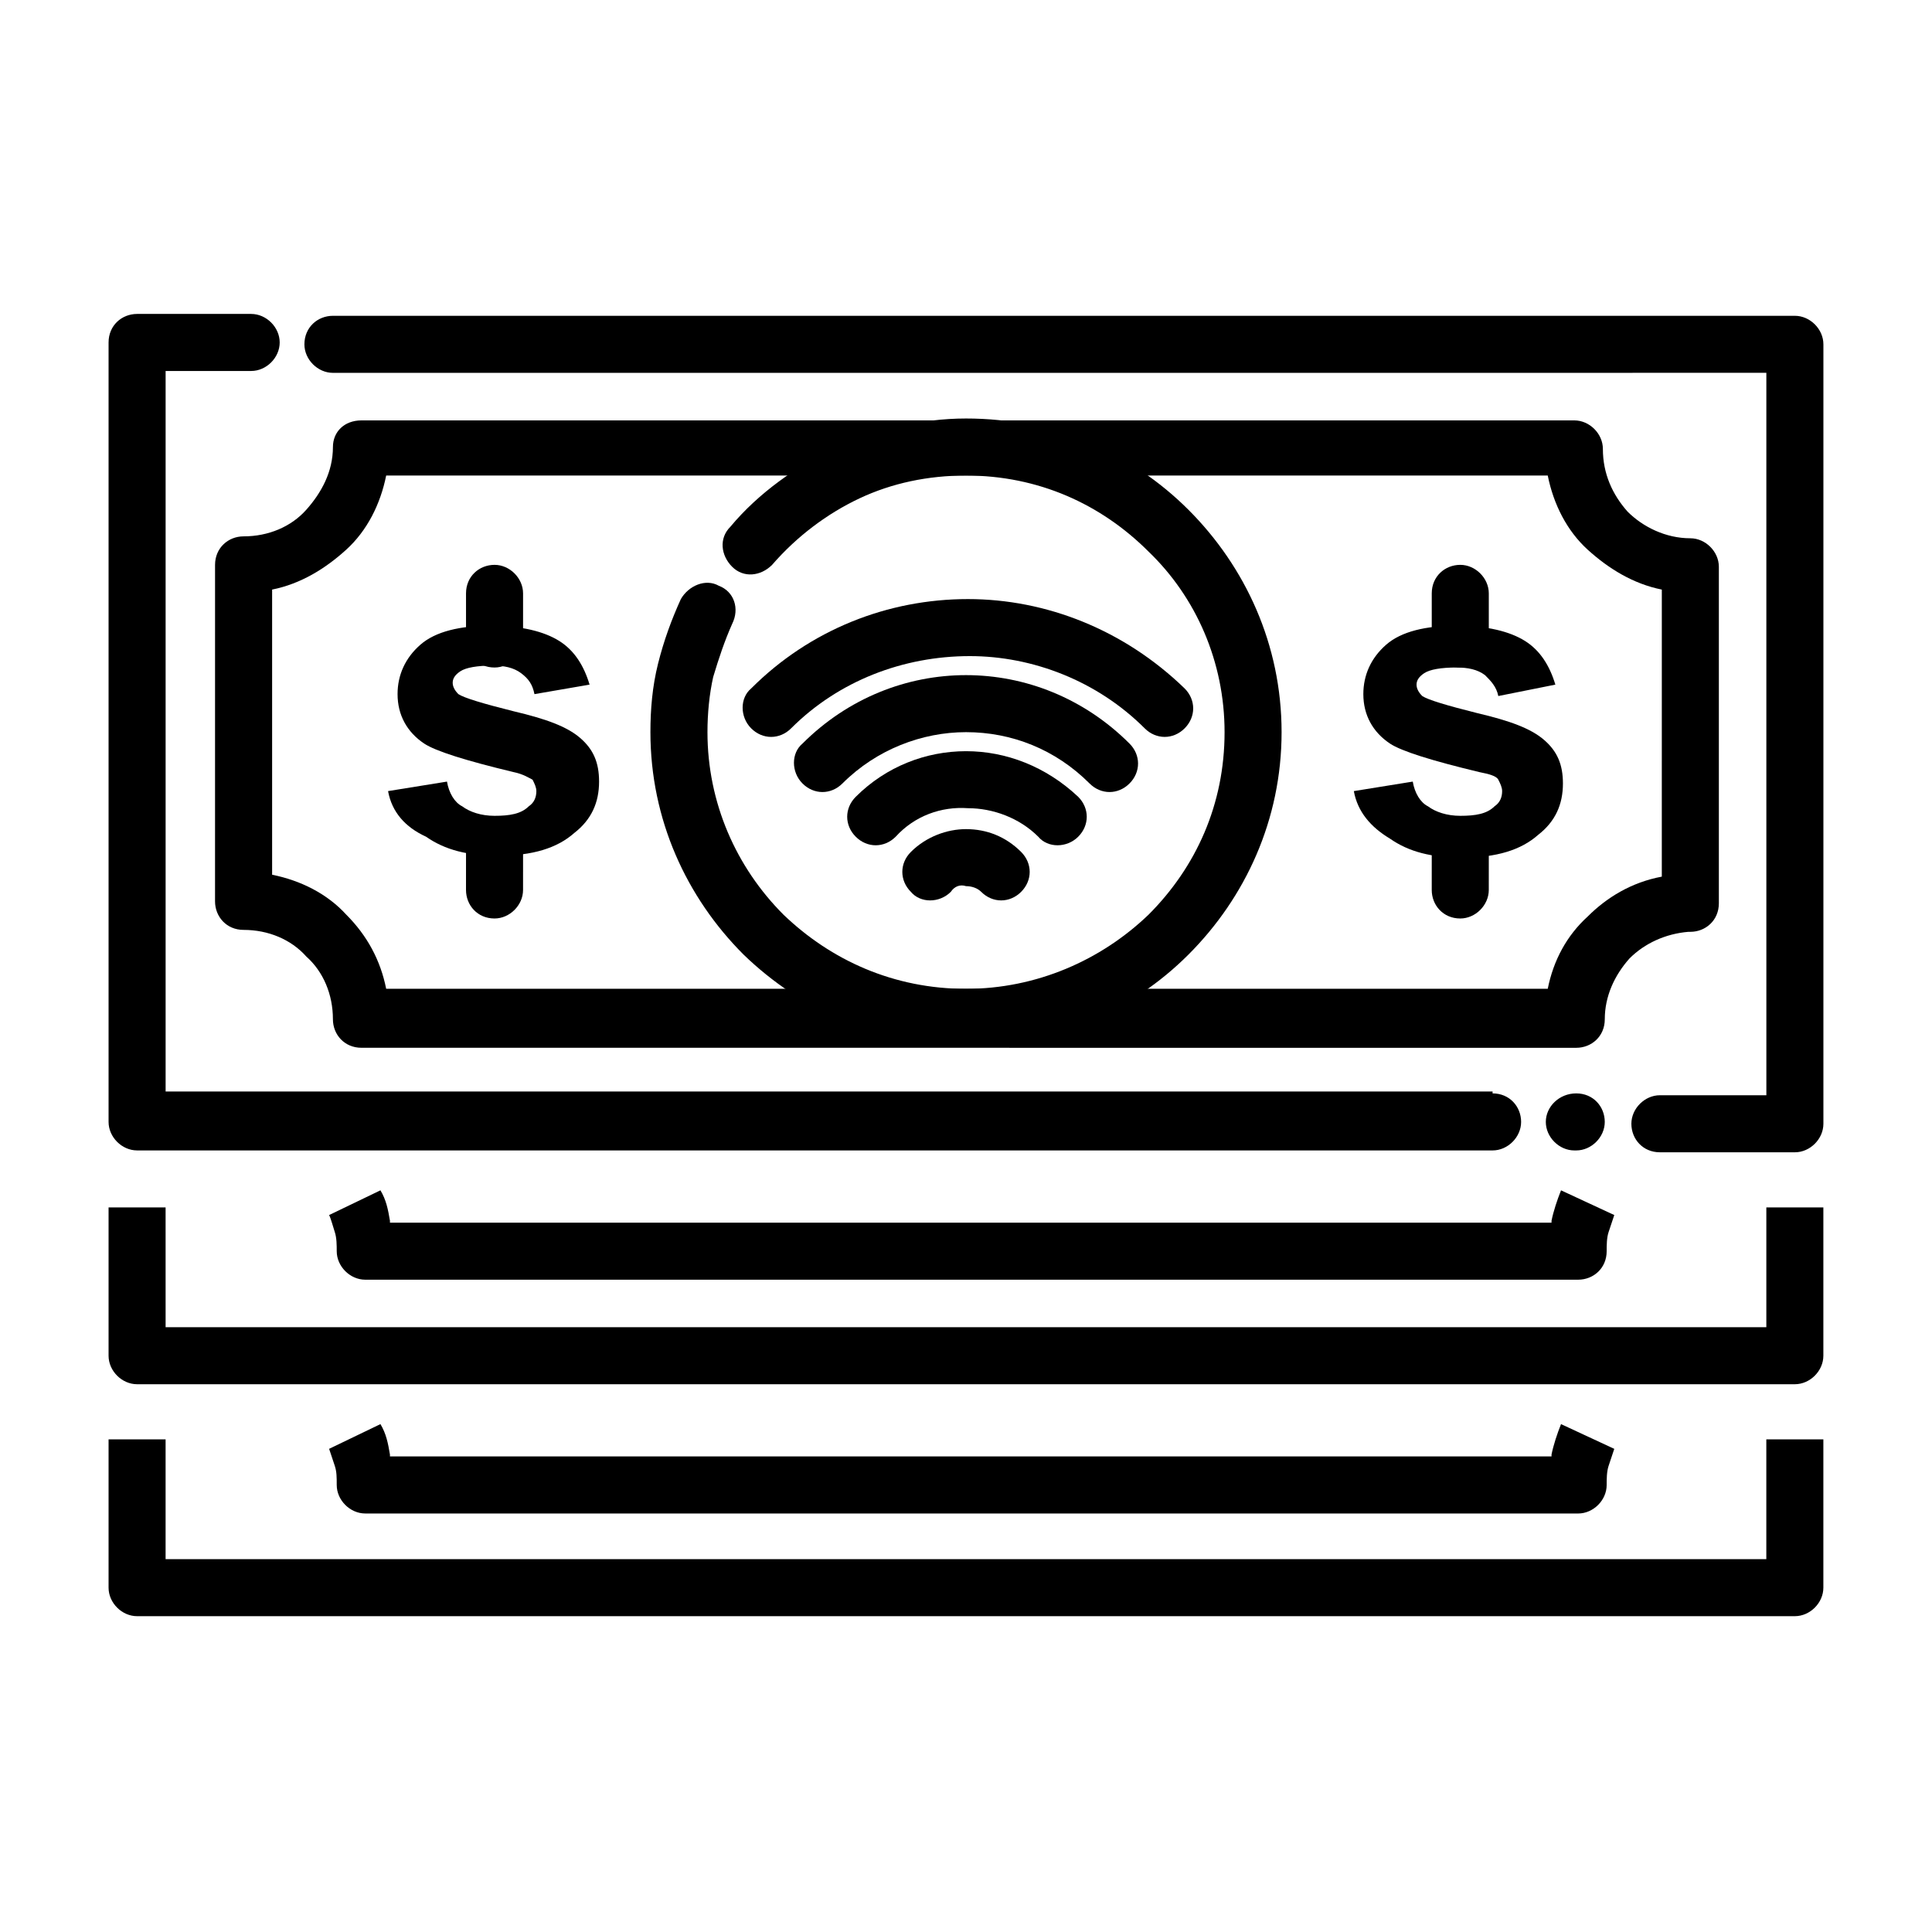
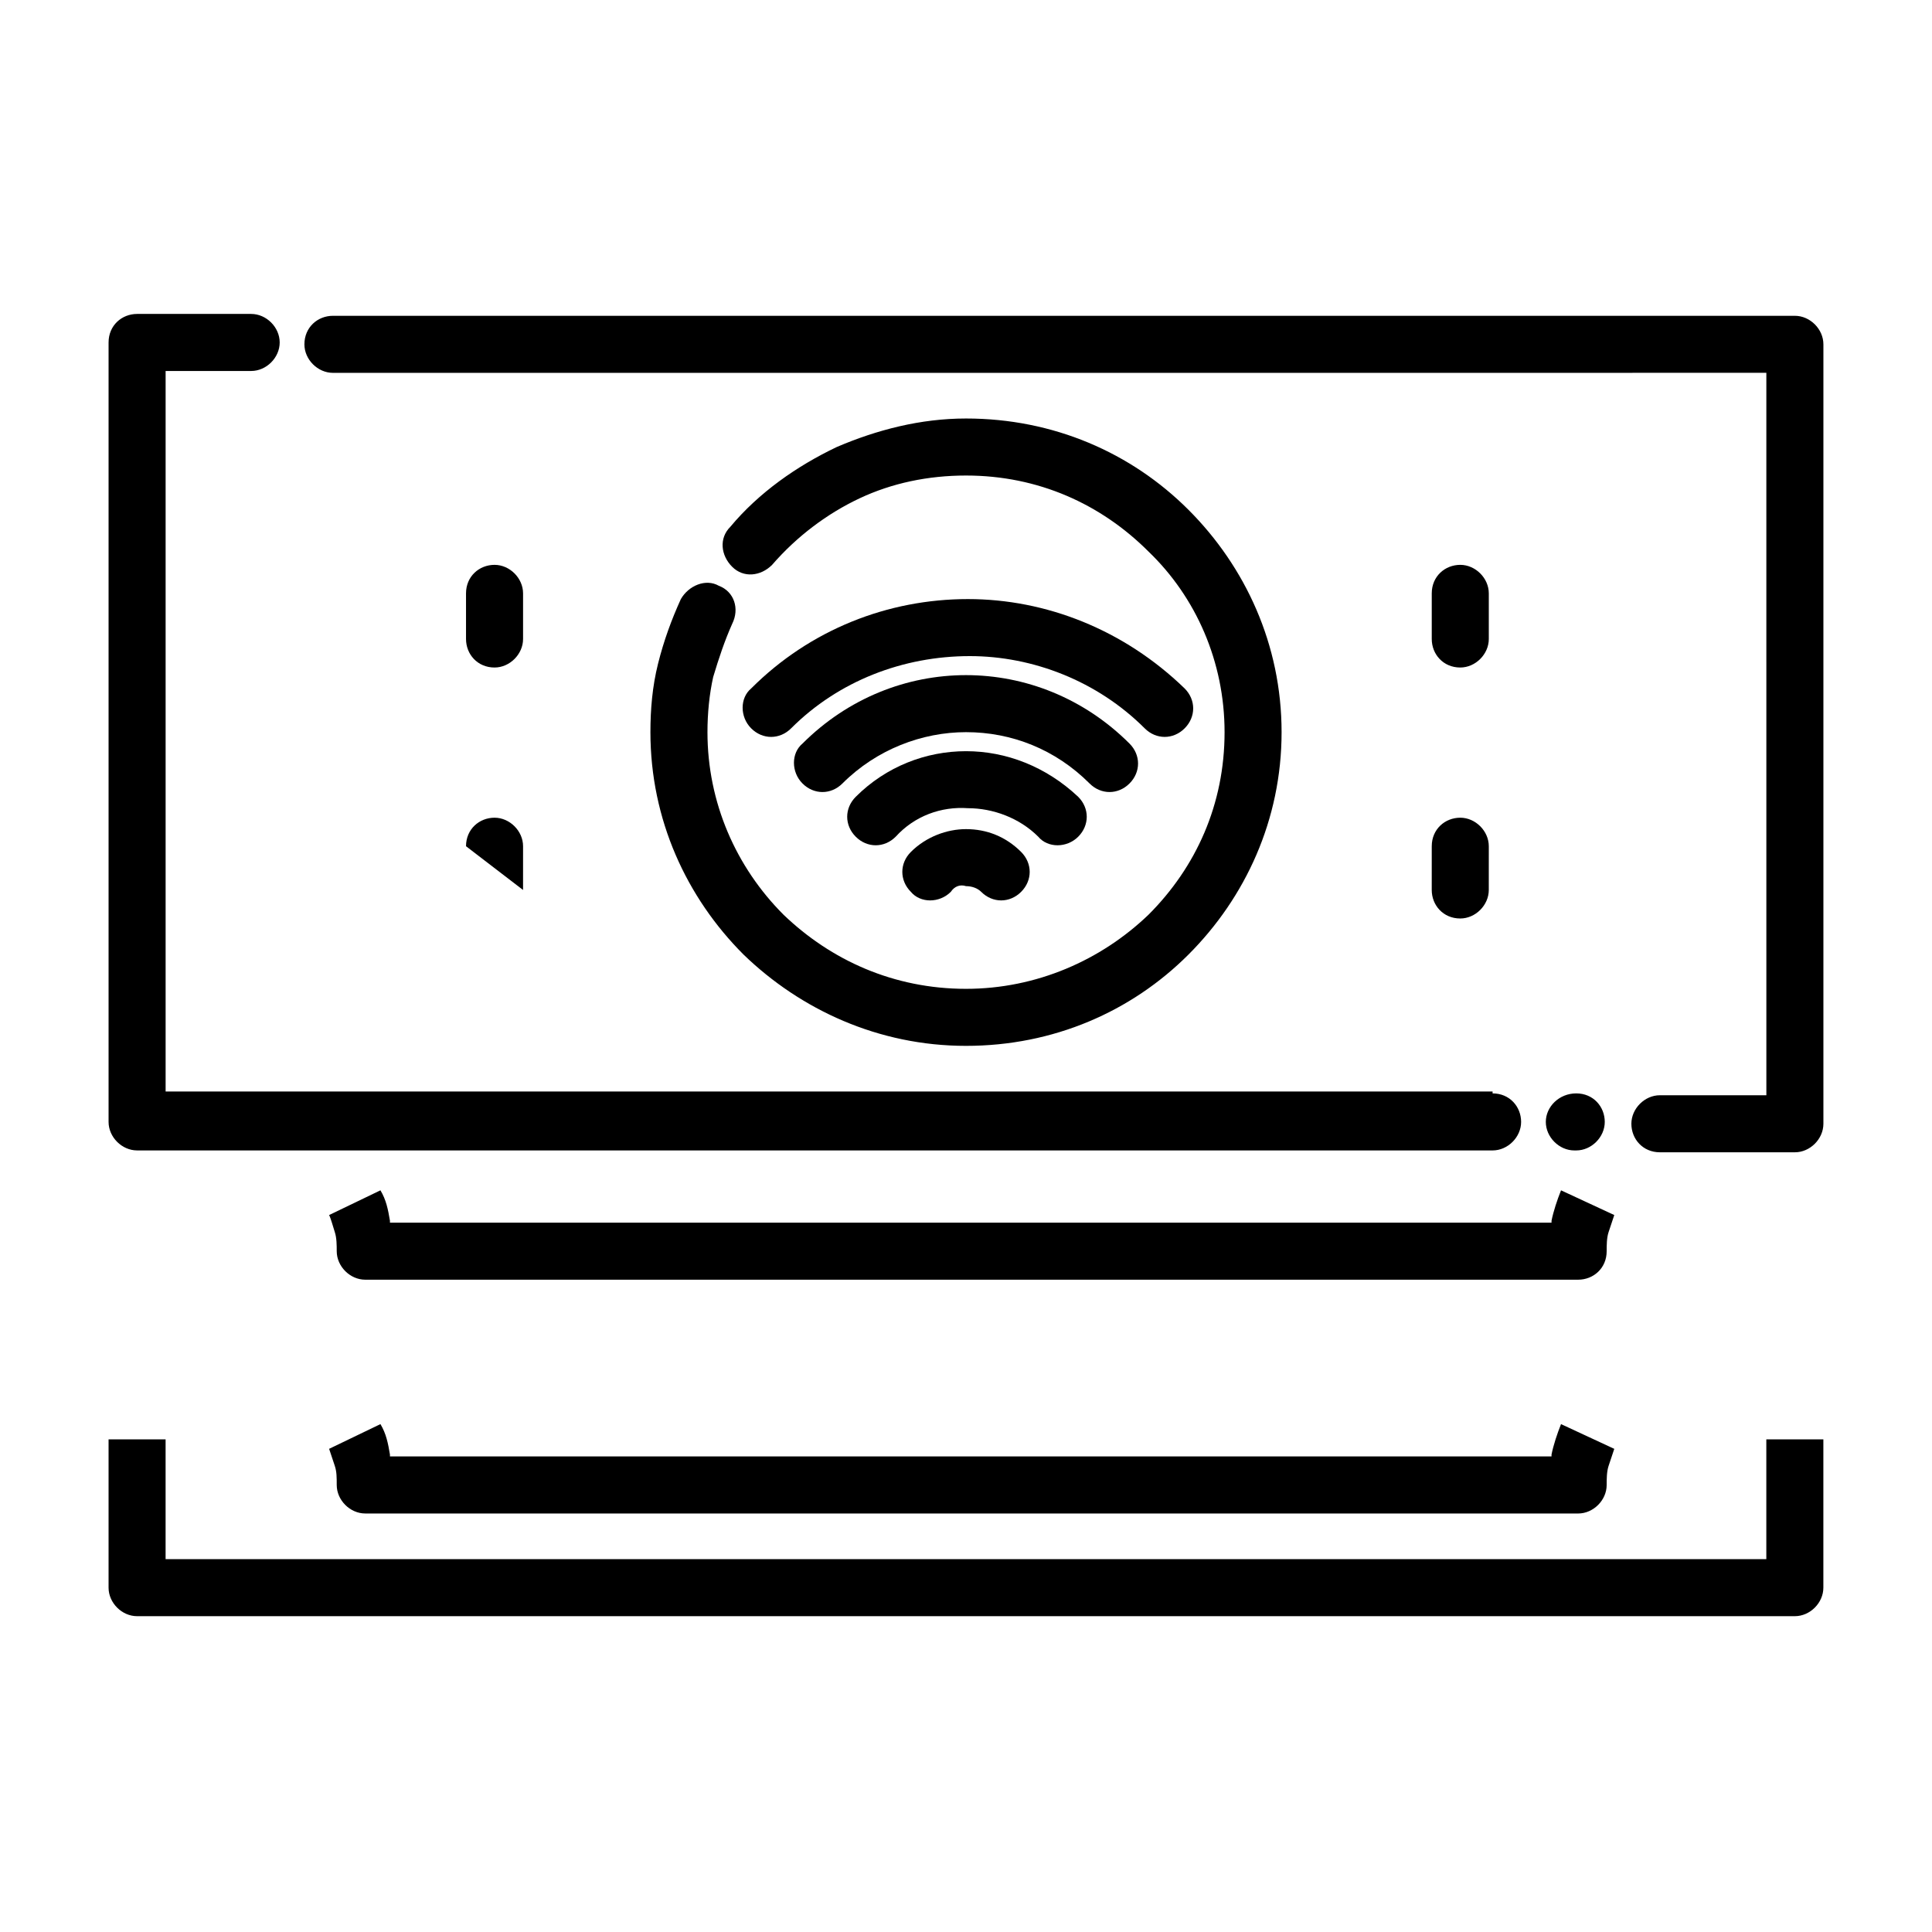
<svg xmlns="http://www.w3.org/2000/svg" fill="#000000" width="800px" height="800px" version="1.1" viewBox="144 144 512 512">
  <g>
    <path d="m232.23 242.81c-4.031 0-7.559-3.527-7.559-7.559 0-4.535 3.527-7.559 7.559-7.559h387.43c4.031 0 7.559 3.527 7.559 7.559v206.56c0 4.031-3.527 7.559-7.559 7.559h-35.77c-4.535 0-7.559-3.527-7.559-7.559s3.527-7.559 7.559-7.559h28.215l-0.004-191.45zm329.49 190.95c4.535 0 7.559 3.527 7.559 7.559s-3.527 7.559-7.559 7.559h-0.504c-4.031 0-7.559-3.527-7.559-7.559s3.527-7.559 8.062-7.559zm-22.168 0c4.535 0 7.559 3.527 7.559 7.559s-3.527 7.559-7.559 7.559l-359.22-0.004c-4.031 0-7.559-3.527-7.559-7.559v-206.56c0-4.535 3.527-7.559 7.559-7.559h30.23c4.031 0 7.559 3.527 7.559 7.559s-3.527 7.559-7.559 7.559h-22.672v190.95h351.66z" />
-     <path d="m239.79 255.41h321.43c4.031 0 7.559 3.527 7.559 7.559 0 6.551 2.519 12.09 6.551 16.625 4.031 4.031 10.078 7.055 16.625 7.055 4.031 0 7.559 3.527 7.559 7.559v89.176c0 4.535-3.527 7.559-7.559 7.559h-0.504c-6.047 0.504-11.586 3.023-15.617 7.055-4.031 4.535-6.551 10.078-6.551 16.121 0 4.535-3.527 7.559-7.559 7.559l-321.94-0.008c-4.535 0-7.559-3.527-7.559-7.559 0-6.551-2.519-12.594-7.055-16.625-4.031-4.535-10.078-7.055-16.625-7.055-4.535 0-7.559-3.527-7.559-7.559l0.004-89.172c0-4.535 3.527-7.559 7.559-7.559 6.551 0 12.594-2.519 16.625-7.055 4.031-4.535 7.055-10.078 7.055-16.625 0-4.027 3.023-7.051 7.555-7.051zm314.38 14.609h-307.83c-1.512 7.559-5.039 14.609-10.578 19.648-5.543 5.039-12.09 9.07-19.648 10.578v75.57c7.559 1.512 14.609 5.039 19.648 10.578 5.543 5.543 9.07 12.09 10.578 19.648h307.83c1.512-7.559 5.039-14.105 10.578-19.145 5.039-5.039 11.586-9.07 19.648-10.578l0.004-76.07c-7.559-1.512-14.105-5.543-19.648-10.578-5.543-5.043-9.07-12.094-10.582-19.652z" />
-     <path d="m627.21 463.98v39.297c0 4.031-3.527 7.559-7.559 7.559h-439.32c-4.031 0-7.559-3.527-7.559-7.559v-39.297h15.113l0.004 31.742h424.21v-31.738z" />
    <path d="m627.21 525.45v39.297c0 4.031-3.527 7.559-7.559 7.559h-439.32c-4.031 0-7.559-3.527-7.559-7.559v-39.297h15.113v31.738h424.21v-31.738z" />
    <path d="m571.8 466c-0.504 1.512-1.008 3.023-1.512 4.535s-0.504 3.527-0.504 5.039c0 4.535-3.527 7.559-7.559 7.559h-321.43c-4.031 0-7.559-3.527-7.559-7.559 0-1.512 0-3.527-0.504-5.039-0.504-1.512-1.008-3.527-1.512-4.535l13.602-6.551c1.512 2.519 2.016 5.039 2.519 8.062v0.504h307.83v-0.504c0.504-2.519 1.512-5.543 2.519-8.062z" />
    <path d="m571.8 527.96c-0.504 1.512-1.008 3.023-1.512 4.535s-0.504 3.527-0.504 5.039c0 4.031-3.527 7.559-7.559 7.559l-321.43-0.004c-4.031 0-7.559-3.527-7.559-7.559 0-2.016 0-3.527-0.504-5.039-0.504-1.512-1.008-3.023-1.512-4.535l13.602-6.551c1.512 2.519 2.016 5.039 2.519 8.062v0.504h307.83v-0.504c0.504-2.519 1.512-5.543 2.519-8.062z" />
    <path d="m348.61 293.7c-3.023 3.023-7.559 3.527-10.578 0.504-3.023-3.023-3.527-7.559-0.504-10.578 7.559-9.07 17.633-16.121 28.215-21.16 10.578-4.535 22.168-7.559 34.258-7.559 23.176 0 43.832 9.07 58.945 24.184 15.113 15.113 24.688 35.77 24.688 58.945s-9.574 43.832-24.688 58.945c-15.113 15.113-35.77 24.184-58.945 24.184s-43.832-9.574-58.945-24.184c-15.113-15.113-24.688-35.77-24.688-58.945 0-6.047 0.504-12.09 2.016-18.137 1.512-6.047 3.527-11.586 6.047-17.129 2.016-3.527 6.551-5.543 10.078-3.527 4.031 1.512 5.543 6.047 3.527 10.078-2.016 4.535-3.527 9.07-5.039 14.105-1.008 4.535-1.512 9.574-1.512 14.609 0 18.641 7.559 35.77 20.152 48.367 12.594 12.09 29.223 19.648 48.367 19.648 18.641 0 35.77-7.559 48.367-19.648 12.594-12.594 20.152-29.223 20.152-48.367 0-18.641-7.559-35.77-20.152-47.863-12.594-12.594-29.223-20.152-48.367-20.152-10.078 0-19.648 2.016-28.215 6.047-8.57 4.031-16.629 10.074-23.18 17.633z" />
    <path d="m395.97 380.35c-3.023 3.023-8.062 3.023-10.578 0-3.023-3.023-3.023-7.559 0-10.578 4.031-4.031 9.574-6.047 14.609-6.047 5.543 0 10.578 2.016 14.609 6.047 3.023 3.023 3.023 7.559 0 10.578-3.023 3.023-7.559 3.023-10.578 0-1.008-1.008-2.519-1.512-4.031-1.512-1.512-0.504-3.023 0-4.031 1.512z" />
    <path d="m381.36 365.74c-3.023 3.023-7.559 3.023-10.578 0-3.023-3.023-3.023-7.559 0-10.578 8.062-8.062 18.641-12.09 29.223-12.09 10.578 0 21.16 4.031 29.727 12.09 3.023 3.023 3.023 7.559 0 10.578-3.023 3.023-8.062 3.023-10.578 0-5.039-5.039-12.09-7.559-18.641-7.559-7.062-0.5-14.117 2.019-19.152 7.559z" />
    <path d="m367.25 351.63c-3.023 3.023-7.559 3.023-10.578 0-3.023-3.023-3.023-8.062 0-10.578 12.09-12.09 27.711-18.137 43.328-18.137s31.234 6.047 43.328 18.137c3.023 3.023 3.023 7.559 0 10.578-3.023 3.023-7.559 3.023-10.578 0-9.07-9.07-20.656-13.602-32.746-13.602-11.594 0-23.684 4.531-32.754 13.602z" />
    <path d="m353.65 337.02c-3.023 3.023-7.559 3.023-10.578 0-3.023-3.023-3.023-8.062 0-10.578 15.617-15.617 36.273-23.68 57.434-23.68 20.656 0 41.312 8.062 57.434 23.68 3.023 3.023 3.023 7.559 0 10.578-3.023 3.023-7.559 3.023-10.578 0-12.594-12.594-29.727-19.145-46.352-19.145-17.637 0-34.766 6.547-47.359 19.145z" />
-     <path d="m246.84 353.65 15.617-2.519c0.504 3.023 2.016 5.543 4.031 6.551 2.016 1.512 5.039 2.519 8.566 2.519 4.031 0 7.055-0.504 9.07-2.519 1.512-1.008 2.016-2.519 2.016-4.031 0-1.008-0.504-2.016-1.008-3.023-1.008-0.504-2.519-1.512-5.039-2.016-12.594-3.023-20.656-5.543-23.68-7.559-4.535-3.023-7.055-7.559-7.055-13.098 0-5.039 2.016-9.574 6.047-13.098 4.031-3.527 10.578-5.039 18.641-5.039s14.105 1.512 18.137 4.031c4.031 2.519 6.551 6.551 8.062 11.586l-14.609 2.519c-0.504-2.519-1.512-4.031-3.527-5.543-2.016-1.512-4.535-2.016-7.559-2.016-4.031 0-7.055 0.504-8.566 1.512s-2.016 2.016-2.016 3.023c0 1.008 0.504 2.016 1.512 3.023 1.512 1.008 6.551 2.519 14.609 4.535 8.566 2.016 14.105 4.031 17.633 7.055 3.527 3.023 5.039 6.551 5.039 11.586 0 5.543-2.016 10.078-6.551 13.602-4.535 4.031-11.082 6.047-20.152 6.047-8.062 0-14.105-1.512-19.145-5.039-5.539-2.519-9.066-6.547-10.074-12.09z" fill-rule="evenodd" />
    <path d="m267.5 301.25c0-4.535 3.527-7.559 7.559-7.559s7.559 3.527 7.559 7.559v12.09c0 4.031-3.527 7.559-7.559 7.559-4.535 0-7.559-3.527-7.559-7.559z" />
-     <path d="m267.5 368.26c0-4.535 3.527-7.559 7.559-7.559s7.559 3.527 7.559 7.559l-0.004 11.59c0 4.031-3.527 7.559-7.559 7.559-4.535 0-7.559-3.527-7.559-7.559z" />
-     <path d="m502.78 353.65 15.617-2.519c0.504 3.023 2.016 5.543 4.031 6.551 2.016 1.512 5.039 2.519 8.566 2.519 4.031 0 7.055-0.504 9.07-2.519 1.512-1.008 2.016-2.519 2.016-4.031 0-1.008-0.504-2.016-1.008-3.023-0.504-1.008-2.519-1.512-5.039-2.016-12.594-3.023-20.656-5.543-23.68-7.559-4.535-3.023-7.055-7.559-7.055-13.098 0-5.039 2.016-9.574 6.047-13.098 4.031-3.527 10.578-5.039 18.641-5.039s14.105 1.512 18.137 4.031c4.031 2.519 6.551 6.551 8.062 11.586l-15.117 3.023c-0.504-2.519-2.016-4.031-3.527-5.543-2.016-1.512-4.535-2.016-7.559-2.016-4.031 0-7.055 0.504-8.566 1.512-1.512 1.008-2.016 2.016-2.016 3.023 0 1.008 0.504 2.016 1.512 3.023 1.512 1.008 6.551 2.519 14.609 4.535 8.566 2.016 14.105 4.031 17.633 7.055s5.039 6.551 5.039 11.586c0 5.543-2.016 10.078-6.551 13.602-4.535 4.031-11.082 6.047-20.152 6.047-8.062 0-14.105-1.512-19.145-5.039-5.035-3.023-8.559-7.051-9.566-12.594z" fill-rule="evenodd" />
+     <path d="m267.5 368.26c0-4.535 3.527-7.559 7.559-7.559s7.559 3.527 7.559 7.559l-0.004 11.59z" />
    <path d="m523.43 301.25c0-4.535 3.527-7.559 7.559-7.559s7.559 3.527 7.559 7.559v12.09c0 4.031-3.527 7.559-7.559 7.559-4.535 0-7.559-3.527-7.559-7.559z" />
    <path d="m523.43 368.26c0-4.535 3.527-7.559 7.559-7.559s7.559 3.527 7.559 7.559l-0.004 11.59c0 4.031-3.527 7.559-7.559 7.559-4.535 0-7.559-3.527-7.559-7.559z" />
  </g>
</svg>